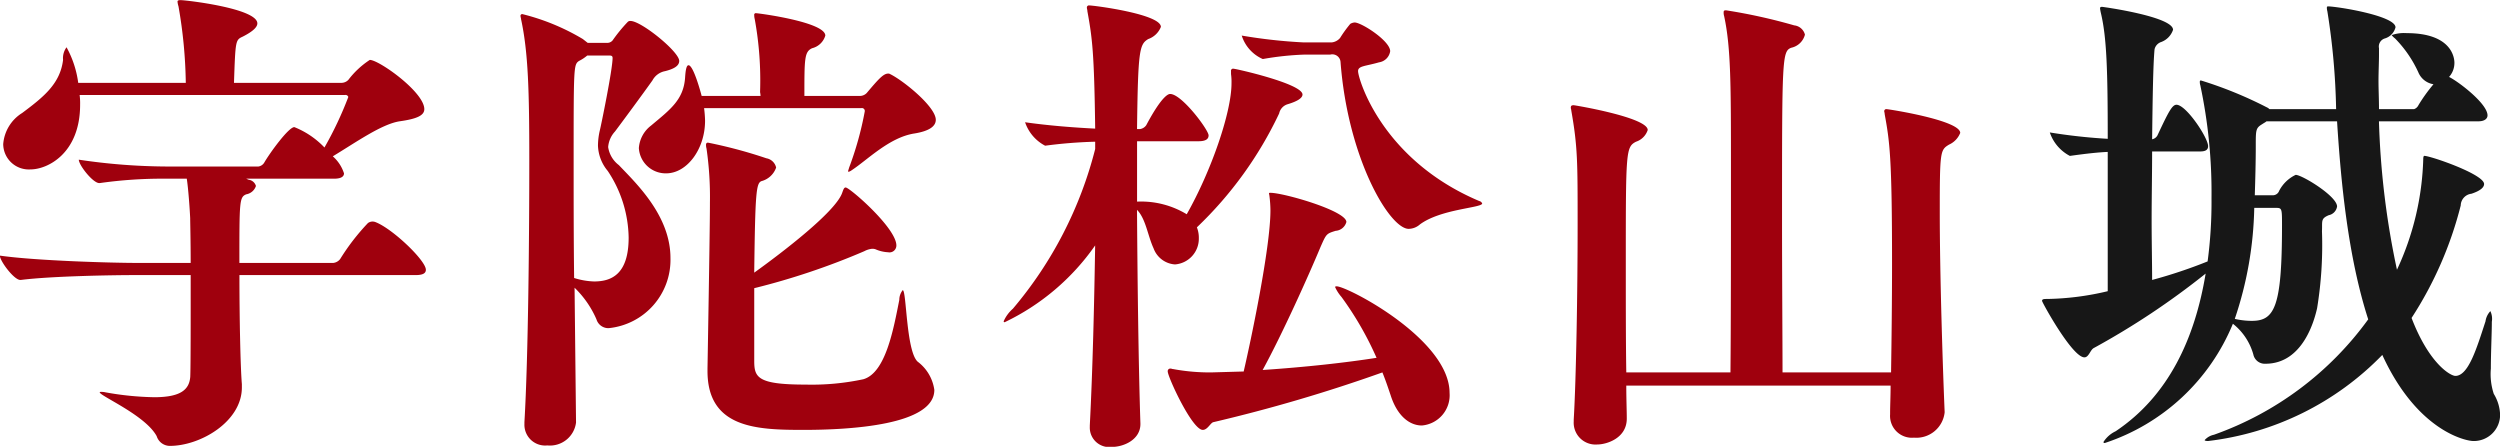
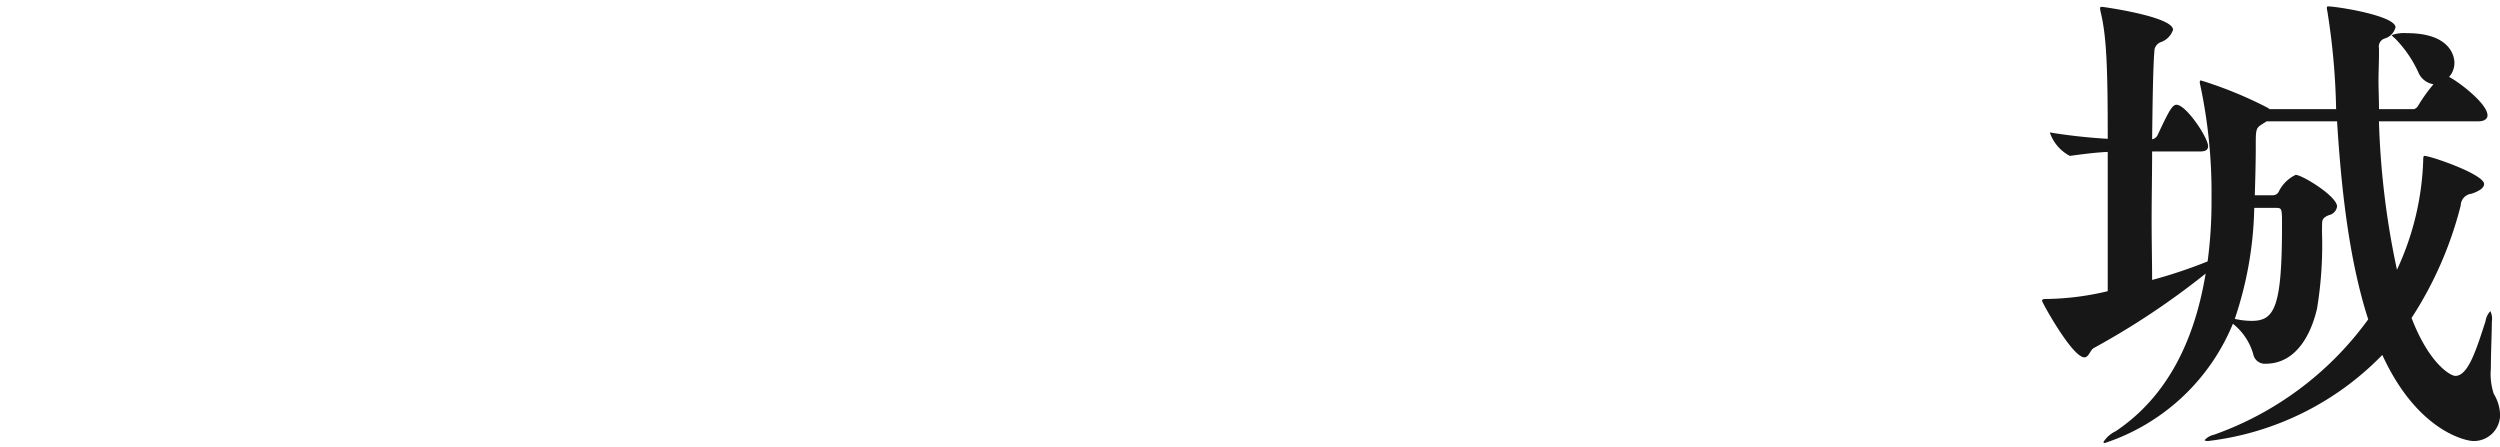
<svg xmlns="http://www.w3.org/2000/svg" id="title003.svg" width="215.75" height="38.56" viewBox="0 0 215.75 38.56">
  <defs>
    <style>
      .cls-1 {
        fill: #9f000d;
      }

      .cls-1, .cls-2 {
        fill-rule: evenodd;
      }

      .cls-2 {
        fill: #171717;
      }
    </style>
  </defs>
-   <path id="宇陀松山" class="cls-1" d="M625.2,1693.27c-0.084,1.09-.8,1.76-3.108,1.76a25.711,25.711,0,0,1-4.2-.42,1.516,1.516,0,0,0-.378-0.04c-0.084,0-.126,0-0.126.04,0,0.3,3.949,1.98,4.915,3.78a1.194,1.194,0,0,0,1.134.84c2.647,0,6.217-2.1,6.217-5.04v-0.29c-0.126-1.51-.21-5.71-0.21-9.41h15.207c0.714,0,.882-0.21.882-0.46,0-.8-2.9-3.57-4.369-4.12a0.678,0.678,0,0,0-.63.09,18.982,18.982,0,0,0-2.394,3.1,0.869,0.869,0,0,1-.588.34H629.44c0-5.34,0-5.67.588-5.92a1.067,1.067,0,0,0,.84-0.72,0.754,0.754,0,0,0-.63-0.54l-0.21-.09h7.6c0.63,0,.84-0.21.84-0.46a3.308,3.308,0,0,0-.966-1.47c2.016-1.22,4.2-2.77,5.755-3.02,1.512-.21,2.142-0.51,2.142-1.05,0-1.47-3.907-4.25-4.705-4.25a7.42,7.42,0,0,0-1.848,1.72,0.83,0.83,0,0,1-.588.26h-9.284c0.126-3.66.126-3.7,0.756-3.99,0.924-.47,1.26-0.84,1.26-1.14,0-1.3-6.175-2.01-6.637-2.01q-0.252,0-.252.12a1.828,1.828,0,0,0,.084.42,41.064,41.064,0,0,1,.63,6.6h-9.283a8.739,8.739,0,0,0-1.008-3.07,1.56,1.56,0,0,0-.3,1.09c-0.252,2.06-1.68,3.2-3.528,4.58a3.475,3.475,0,0,0-1.638,2.69,2.209,2.209,0,0,0,2.352,2.18c1.512,0,4.285-1.42,4.285-5.58a5.563,5.563,0,0,0-.042-0.84h22.894a0.25,0.25,0,0,1,.294.17,31.222,31.222,0,0,1-2.059,4.36,7.317,7.317,0,0,0-2.6-1.76c-0.5,0-2.142,2.27-2.6,3.07a0.71,0.71,0,0,1-.5.33h-7.939a52.583,52.583,0,0,1-7.561-.59c0,0.47,1.218,2.02,1.764,2.02h0.042a38.6,38.6,0,0,1,5.671-.38H624.9c0.126,0.8.252,2.52,0.294,3.41,0,0.33.042,1.89,0.042,3.86h-4.746c-1.807,0-8.486-.17-11.721-0.63,0,0.46,1.219,2.1,1.765,2.1h0.042c2.688-.34,8.107-0.42,9.83-0.42h4.83C625.239,1688.1,625.239,1692.47,625.2,1693.27Zm35.943-28.82H659.5l-0.42-.33a19.133,19.133,0,0,0-5.209-2.15,0.142,0.142,0,0,0-.168.17c0,0.09.042,0.17,0.042,0.25,0.63,2.9.714,6.31,0.714,12.19,0,6.42-.084,16.88-0.42,22.6v0.16a1.79,1.79,0,0,0,1.975,1.85,2.268,2.268,0,0,0,2.478-1.97v-0.04l-0.126-11.6a8.5,8.5,0,0,1,1.89,2.73,1.072,1.072,0,0,0,1.051.76,5.922,5.922,0,0,0,5.335-6.05c0-3.65-2.941-6.43-4.453-8.02a2.392,2.392,0,0,1-.924-1.56,2.233,2.233,0,0,1,.588-1.34c0.63-.84,2.31-3.11,3.234-4.41a1.558,1.558,0,0,1,1.092-.8c0.673-.17,1.219-0.42,1.219-0.88,0-.8-3.277-3.45-4.2-3.45a0.3,0.3,0,0,0-.252.09,13.57,13.57,0,0,0-1.3,1.59A0.606,0.606,0,0,1,661.14,1664.45Zm20.625,12.48c-0.168,0-.21.21-0.336,0.54-0.672,1.64-5.041,5-7.561,6.81,0.084-6.93.168-7.73,0.63-7.9a1.831,1.831,0,0,0,1.26-1.17,1.044,1.044,0,0,0-.84-0.8,40.593,40.593,0,0,0-5.041-1.35,0.157,0.157,0,0,0-.168.17,1.06,1.06,0,0,0,.042.34,29.233,29.233,0,0,1,.294,4.66c0,1.26-.042,4.54-0.21,14.33v0.21c0,4.95,4.285,5.08,8.276,5.08,4.074,0,11.3-.42,11.3-3.45a3.672,3.672,0,0,0-1.429-2.43c-1.008-.88-0.966-6.18-1.3-6.18a1.353,1.353,0,0,0-.294.84c-0.5,2.52-1.176,6.3-3.108,6.85a21.339,21.339,0,0,1-5,.46c-4.159,0-4.411-.63-4.411-2.06v-6.26a61.306,61.306,0,0,0,9.494-3.19,1.836,1.836,0,0,1,.672-0.21,0.858,0.858,0,0,1,.294.04,3.074,3.074,0,0,0,1.092.26,0.594,0.594,0,0,0,.714-0.59C686.134,1680.42,682.1,1676.93,681.765,1676.93Zm-7.729-15.04a0.139,0.139,0,0,0-.168.17,1.288,1.288,0,0,0,.042.33,29.411,29.411,0,0,1,.462,6.31,2.061,2.061,0,0,1,.042.33h-5.083c-0.084-.33-0.714-2.65-1.134-2.65-0.168,0-.252.38-0.294,1.05-0.126,1.94-1.3,2.78-2.941,4.16a2.669,2.669,0,0,0-1.05,1.94,2.32,2.32,0,0,0,2.353,2.18c1.806,0,3.36-2.1,3.36-4.54a10.468,10.468,0,0,0-.084-1.09h13.568a0.25,0.25,0,0,1,.295.3,28.275,28.275,0,0,1-1.345,4.83c-0.042.16-.084,0.25-0.084,0.29s0,0.08.042,0.08a1.168,1.168,0,0,0,.294-0.16c1.345-.89,3.235-2.82,5.377-3.15,1.3-.21,1.849-0.63,1.849-1.18,0-1.13-2.815-3.4-3.949-3.95a0.262,0.262,0,0,0-.168-0.04c-0.42,0-.882.54-1.848,1.68a0.819,0.819,0,0,1-.589.25H678.2c0-3.23,0-3.82.672-4.12a1.582,1.582,0,0,0,1.134-1.09C680,1662.65,674.246,1661.89,674.036,1661.89Zm-15.711,22.85c-0.042-3.44-.042-6.89-0.042-9.91,0-8.4,0-8.49.462-8.82a3.5,3.5,0,0,0,.714-0.47h1.891c0.21,0,.294.05,0.294,0.21,0,1.01-1.008,5.89-1.093,6.22a5.888,5.888,0,0,0-.168,1.35,3.592,3.592,0,0,0,.841,2.18,10.625,10.625,0,0,1,1.806,5.76c0,3.19-1.512,3.78-2.983,3.78A6.379,6.379,0,0,1,658.325,1684.74Zm56.9-18.06a0.179,0.179,0,0,0-.21.21v0.25a4.8,4.8,0,0,1,.042.8c0,2.52-1.765,7.6-3.865,11.3a7.6,7.6,0,0,0-4.285-1.09v-5.21H712.2c0.672,0,.882-0.21.882-0.51,0-.46-2.31-3.57-3.318-3.57-0.084,0-.63,0-2.059,2.69a0.8,0.8,0,0,1-.546.34h-0.252c0.084-6.85.21-7.31,0.966-7.77a1.816,1.816,0,0,0,1.093-1.05c0-1.1-5.755-1.85-6.175-1.85a0.179,0.179,0,0,0-.21.21c0,0.08.042,0.17,0.042,0.29,0.42,2.31.588,3.57,0.672,10.13-1.807-.09-4.033-0.26-6.049-0.55a3.572,3.572,0,0,0,1.722,2.02h0.042a40.24,40.24,0,0,1,4.285-.34v0.63a34.376,34.376,0,0,1-7.1,13.78,3.111,3.111,0,0,0-.8,1.09,0.088,0.088,0,0,0,.084.08,20.051,20.051,0,0,0,7.814-6.63c-0.084,5.16-.21,10.63-0.462,15.54v0.13a1.678,1.678,0,0,0,1.89,1.72c1.05,0,2.478-.63,2.478-1.98v-0.04c-0.168-5.12-.252-12.22-0.294-18.44,0.756,0.76.924,2.23,1.429,3.32a2.116,2.116,0,0,0,1.848,1.39,2.227,2.227,0,0,0,2.058-2.27,2.424,2.424,0,0,0-.168-0.93,33.121,33.121,0,0,0,7.1-9.83,1.058,1.058,0,0,1,.715-0.79c0.882-.26,1.3-0.55,1.3-0.84C721.194,1667.98,715.439,1666.68,715.229,1666.68Zm3.192,10.71c-0.084,0-.126,0-0.126.08a1.052,1.052,0,0,1,.042.21,10.5,10.5,0,0,1,.084,1.22c0,3.28-1.722,11.39-2.31,13.91l-2.815.08a17.411,17.411,0,0,1-3.276-.29c-0.084,0-.126-0.04-0.21-0.04a0.221,0.221,0,0,0-.252.25c0,0.46,2.1,5.04,3.024,5.04,0.42,0,.672-0.63.924-0.67a135.449,135.449,0,0,0,14.577-4.29c0.294,0.72.5,1.35,0.714,1.98,0.588,1.84,1.68,2.6,2.689,2.6a2.619,2.619,0,0,0,2.394-2.81c0-4.63-8.821-9.2-9.746-9.2-0.084,0-.126,0-0.126.08a3.457,3.457,0,0,0,.546.84,28.023,28.023,0,0,1,3.025,5.25c-2.688.42-6.091,0.8-9.83,1.05,1.681-3.07,3.949-8.11,5-10.63,0.5-1.13.5-1.13,1.3-1.38a1.034,1.034,0,0,0,.925-0.76C724.975,1678.94,719.556,1677.39,718.421,1677.39Zm5.167-11.93a0.712,0.712,0,0,1,.882.63c0.631,8.36,4.243,14.41,5.881,14.41a1.493,1.493,0,0,0,.967-0.38c1.806-1.34,5.377-1.43,5.377-1.81a0.347,0.347,0,0,0-.252-0.21c-8.444-3.57-10.46-10.58-10.46-11.21,0-.46.63-0.42,1.806-0.76a1.141,1.141,0,0,0,.966-0.96c0-.89-2.478-2.48-3.066-2.48a0.825,0.825,0,0,0-.378.12,10.734,10.734,0,0,0-.883,1.22,1.1,1.1,0,0,1-.714.38h-2.436a45.054,45.054,0,0,1-5.335-.59,3.29,3.29,0,0,0,1.806,2.02h0.042a25.325,25.325,0,0,1,3.613-.38h2.184Zm48.015,4.71a0.179,0.179,0,0,0-.21.21,1.341,1.341,0,0,1,.042.25c0.42,2.31.63,3.65,0.63,12.81,0,3.28-.042,6.72-0.084,9.45h-9.367c0-2.81-.042-8.06-0.042-13.19,0-13.9,0-14.53.8-14.83a1.553,1.553,0,0,0,1.176-1.13,1.07,1.07,0,0,0-.924-0.8,47.809,47.809,0,0,0-5.881-1.3c-0.168,0-.21.04-0.21,0.17a1,1,0,0,0,.042.33c0.588,2.73.588,5.97,0.588,13.19,0,5.8,0,13.44-.042,17.56h-8.99c-0.042-2.65-.042-6.05-0.042-9.28,0-9.83,0-10.17.882-10.63a1.585,1.585,0,0,0,1.009-1.01c0-1.09-6.3-2.14-6.386-2.14-0.168,0-.252.04-0.252,0.21,0,0.08.042,0.17,0.042,0.25,0.547,3.11.547,4.41,0.547,9.75,0,5.88-.126,13.36-0.337,16.93v0.16a1.883,1.883,0,0,0,2.017,1.98c0.84,0,2.562-.55,2.562-2.23v-0.04c0-.63-0.042-1.64-0.042-2.81h22.81c0,0.92-.042,1.72-0.042,2.39v0.08a1.884,1.884,0,0,0,2.059,2.02,2.454,2.454,0,0,0,2.646-2.18v-0.05c-0.168-3.99-.42-11.84-0.42-17.22,0-5.29.042-5.38,0.8-5.84a1.848,1.848,0,0,0,.966-1.01C777.946,1671.13,771.771,1670.17,771.6,1670.17Z" transform="translate(-608.781 -1660.75)" />
  <path id="城" class="cls-2" d="M790.091,1661.89c0.5,2.1.588,4.96,0.588,10.84a48.937,48.937,0,0,1-5-.55,3.573,3.573,0,0,0,1.723,2.02h0.042c1.512-.21,2.394-0.3,3.234-0.34v12.02a23.947,23.947,0,0,1-5.167.67c-0.336,0-.5,0-0.5.17,0,0.12,2.605,4.87,3.655,4.87,0.378,0,.5-0.63.8-0.8a66.517,66.517,0,0,0,9.662-6.43c-0.924,5.59-3.193,10.55-7.772,13.61a2.506,2.506,0,0,0-1.05.93,0.1,0.1,0,0,0,.126.08,18.063,18.063,0,0,0,11.048-10.29,5.139,5.139,0,0,1,1.764,2.65,1.006,1.006,0,0,0,1.051.8c3.276,0,4.242-3.87,4.452-4.79a33.788,33.788,0,0,0,.42-6.64c0.042-.88-0.126-1.09.589-1.39a0.9,0.9,0,0,0,.714-0.75c0-.89-3.025-2.73-3.571-2.73a3.107,3.107,0,0,0-1.428,1.38,0.576,0.576,0,0,1-.588.38h-1.513c0.042-1.39.084-2.81,0.084-4.28,0-1.35,0-1.52.547-1.85,0.126-.09.294-0.17,0.378-0.25h6.091c0.336,5.37.966,11.76,2.688,17.09a27.976,27.976,0,0,1-13.316,9.96,1.472,1.472,0,0,0-.8.46c0,0.04.084,0.08,0.294,0.08a25.035,25.035,0,0,0,15.038-7.43c3.025,6.59,7.226,7.43,7.856,7.43a2.263,2.263,0,0,0,2.31-2.26,3.674,3.674,0,0,0-.546-1.81,5.44,5.44,0,0,1-.252-2.18c0-1.39.084-3.03,0.084-4.04a1.55,1.55,0,0,0-.126-0.92,1.6,1.6,0,0,0-.42.88c-0.756,2.31-1.47,4.71-2.6,4.71-0.421,0-2.269-1.05-3.781-5a32.269,32.269,0,0,0,4.243-9.71,1.043,1.043,0,0,1,.924-1.01c0.756-.25,1.092-0.54,1.092-0.84,0-.84-4.621-2.43-5.167-2.43,0,0-.084,0-0.084.29a24.1,24.1,0,0,1-2.268,9.54,70.716,70.716,0,0,1-1.555-12.81h8.57c0.588,0,.8-0.26.8-0.51,0-1.01-2.478-2.9-3.319-3.32a1.808,1.808,0,0,0,.462-1.22c0-.46-0.252-2.56-4.116-2.56a3.232,3.232,0,0,0-1.3.17,1.515,1.515,0,0,0,.294.29,10.2,10.2,0,0,1,2.016,2.94,1.7,1.7,0,0,0,1.3,1.01,14.014,14.014,0,0,0-1.3,1.81,0.657,0.657,0,0,1-.378.34h-3.025c0-.84-0.042-1.68-0.042-2.44,0-.8.042-1.6,0.042-2.31v-0.51a0.728,0.728,0,0,1,.5-0.84,1.343,1.343,0,0,0,.925-0.96c0-1.01-5.083-1.81-5.839-1.81a0.09,0.09,0,0,0-.084.09,1.168,1.168,0,0,0,.042.33,59.858,59.858,0,0,1,.756,8.45h-5.755a0.747,0.747,0,0,0-.252-0.17,34.8,34.8,0,0,0-5.671-2.31,0.1,0.1,0,0,0-.084.12,0.845,0.845,0,0,0,.042.3,44.476,44.476,0,0,1,.966,9.74,38.849,38.849,0,0,1-.336,5.46,42,42,0,0,1-4.789,1.6c0-1.47-.042-3.23-0.042-5.17s0.042-3.99.042-5.92h4.159c0.546,0,.672-0.21.672-0.46,0-.72-1.891-3.57-2.731-3.57-0.378,0-.714.67-1.638,2.64a0.665,0.665,0,0,1-.462.34c0.042-3.44.084-6.43,0.21-7.77a0.872,0.872,0,0,1,.588-0.63,1.7,1.7,0,0,0,1.008-1.05c0-1.14-6.049-1.98-6.133-1.98-0.126,0-.168.05-0.168,0.13A3.681,3.681,0,0,0,790.091,1661.89Zm11.552,26.38a31.654,31.654,0,0,0,1.68-9.58h1.849c0.546,0,.546.04,0.546,1.52,0,7.01-.63,8.23-2.6,8.23A6.61,6.61,0,0,1,801.643,1688.27Z" transform="translate(-608.781 -1660.75)" />
</svg>